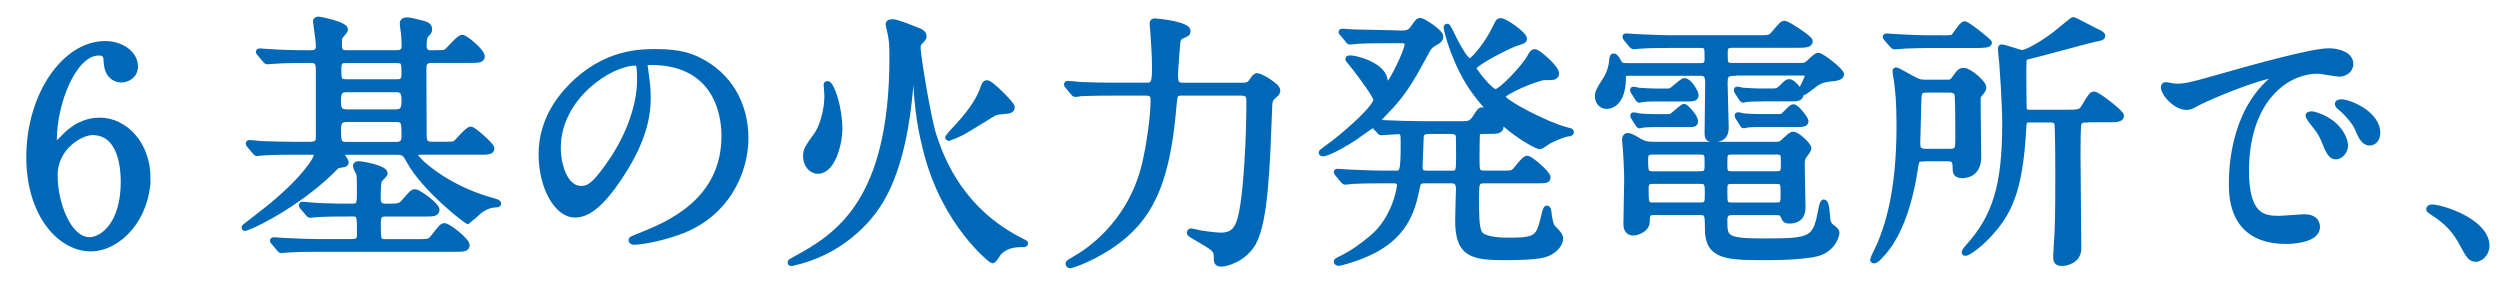
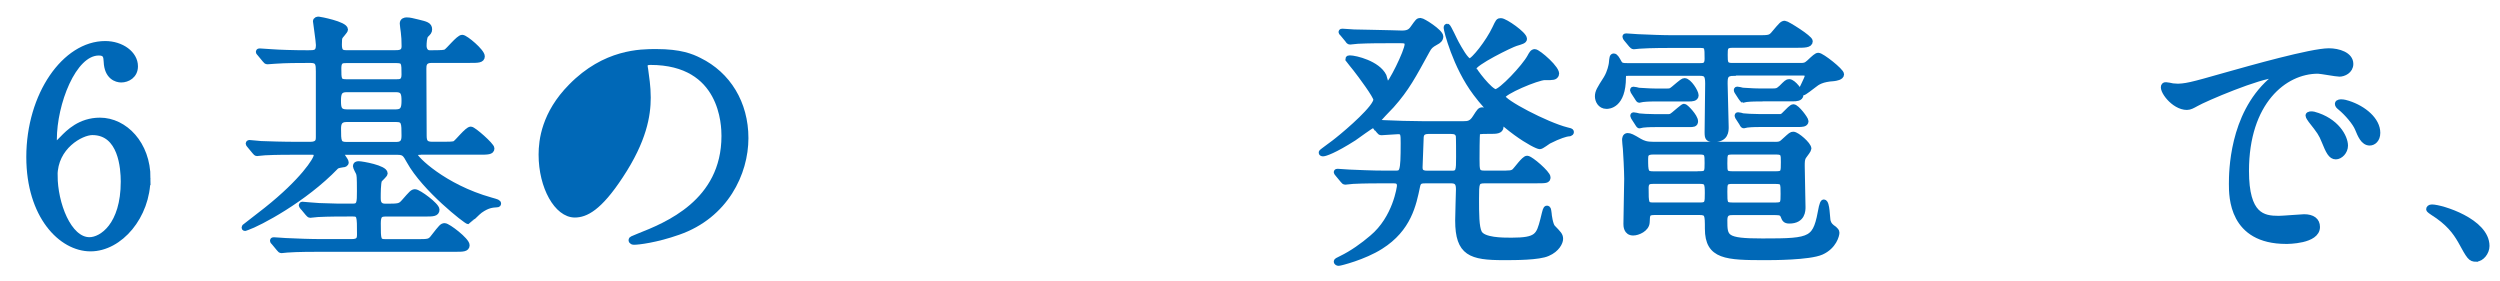
<svg xmlns="http://www.w3.org/2000/svg" id="b" width="356" height="40" viewBox="0 0 356 40">
  <defs>
    <style>.d{fill:#0068b7;stroke:#0068b7;stroke-miterlimit:10;stroke-width:.81px;}.e{fill:none;}</style>
  </defs>
  <g id="c">
    <g>
      <path class="d" d="m21.02,25.36c0,5.43-3.95,10.03-8.13,10.03s-8.74-4.67-8.74-13.03c0-8.85,5.09-16.11,10.83-16.11,2.32,0,4.26,1.41,4.26,3.19,0,1.33-1.1,1.9-1.98,1.9-.68,0-2.01-.42-2.09-2.55-.04-.76-.11-1.29-1.1-1.29-3.65,0-6.38,7.29-6.38,12.35,0,.15,0,.76.27.76.11,0,.19-.11.95-.87.84-.87,2.51-2.58,5.32-2.58,3.53,0,6.8,3.34,6.8,8.21Zm-13.22-.34c0,3.91,1.94,9.16,4.94,9.16,1.75,0,4.86-2.09,4.86-8.32,0-1.9-.34-7.03-4.45-7.03-1.6,0-5.36,2.05-5.36,6.19Z" />
      <path class="d" d="m59.82,21.64c-.23,0-.76,0-.76.42,0,.49,4.07,4.56,10.83,6.46.95.27,1.06.3,1.06.49,0,.11-.15.11-.23.11-.61.04-1.29.08-2.36.84-.3.19-1.63,1.56-1.67,1.56-.27,0-6.23-4.64-8.4-8.59-.57-1.03-.72-1.29-1.75-1.29h-7.86c-.11,0-.23,0-.23.11,0,.15.8,1.1.8,1.37,0,.23-.23.3-.42.3-.68.11-.8.15-.99.3-4.52,4.71-10.98,8.09-12.65,8.66-.23.11-.38.15-.38.04s.11-.19.19-.23c.53-.42,1.94-1.52,2.93-2.28,5.17-4.1,7.14-7.18,7.14-7.75,0-.53-.42-.53-.65-.53h-2.2c-1.1,0-2.96,0-4.48.08-.15,0-1.06.11-1.14.11-.11,0-.19-.08-.34-.27l-.72-.87c-.08-.08-.15-.19-.15-.23,0-.08.08-.11.11-.11.27,0,1.41.15,1.67.15,1.1.04,3.08.11,5.24.11h1.79c1.18,0,1.18-.68,1.18-1.06v-9.38c0-.99-.04-1.6-1.1-1.6h-.61c-1.1,0-2.96,0-4.48.11-.15,0-1.03.08-1.1.08-.15,0-.23-.08-.34-.23l-.72-.87c-.15-.19-.19-.19-.19-.27s.08-.08.15-.08c.23,0,1.41.11,1.67.11,1.06.08,3.04.15,5.21.15.95,0,1.52,0,1.52-1.14,0-.53-.42-3.27-.42-3.38,0-.23.23-.27.42-.27.08,0,3.76.68,3.76,1.44,0,.19-.68.87-.76,1.06-.08.19-.11.38-.11,1.1,0,1.03.38,1.18,1.06,1.18h6.88c.61,0,1.37,0,1.37-.95,0-1.06-.04-1.25-.11-2.01-.04-.19-.15-1.18-.15-1.25,0-.38.34-.46.57-.46.46,0,.84.11,1.63.3,1.1.27,1.6.38,1.6.99,0,.34-.15.46-.49.8-.27.27-.3,1.22-.3,1.56,0,.46.23,1.03.84,1.03,1.82,0,2.09-.04,2.32-.15.38-.19,1.82-2.05,2.32-2.05.46,0,2.81,1.98,2.81,2.66,0,.53-.57.53-1.71.53h-5.47c-1.14,0-1.14.76-1.14,1.25,0,1.37.04,7.98.04,9.5,0,.91.23,1.29,1.22,1.29h1.18c1.06,0,1.71,0,2.01-.11.38-.19,1.79-2.05,2.28-2.05.38,0,2.96,2.28,2.96,2.7,0,.49-.53.49-1.79.49h-8.36Zm-16.72,7.83c-.08-.11-.15-.19-.15-.23,0-.08.04-.11.11-.11.15,0,2.01.19,2.39.19,2.77.11,2.89.08,4.83.08.95,0,.95-.61.95-2.17,0-2.13-.04-2.32-.15-2.62-.08-.15-.42-.8-.42-.95,0-.23.15-.3.42-.3.46,0,3.72.57,3.72,1.33,0,.19-.72.8-.8.95-.19.42-.19,1.98-.19,2.55,0,.38,0,1.22,1.03,1.22,1.94,0,2.13,0,2.7-.65,1.1-1.25,1.22-1.41,1.56-1.41.49,0,3.08,1.9,3.08,2.51,0,.57-.57.57-1.67.57h-5.59c-.8,0-1.1.23-1.1,1.37,0,2.39,0,2.66,1.1,2.66h4.41c1.71,0,1.9,0,2.43-.72,1.1-1.41,1.22-1.56,1.56-1.56.46,0,3.15,2.05,3.15,2.74,0,.53-.57.53-1.67.53h-19.11c-.84,0-3.46,0-4.79.11-.11,0-.68.08-.8.08-.15,0-.23-.08-.34-.23l-.72-.87c-.11-.11-.19-.19-.19-.27s.08-.08.15-.08c.27,0,1.44.11,1.67.11,1.75.08,3.46.15,5.21.15h4.18c1.1,0,1.18-.46,1.18-1.1,0-2.62,0-2.93-1.03-2.93-1.56,0-3.42,0-4.94.08-.11,0-1.03.11-1.1.11-.11,0-.19-.11-.34-.27l-.72-.87Zm13.3-13.49c1.03,0,1.18-.61,1.18-1.63s-.11-1.63-1.18-1.63h-7.03c-1.06,0-1.22.57-1.22,1.63s.11,1.63,1.22,1.63h7.03Zm.04,4.64c1.06,0,1.14-.68,1.14-1.33,0-1.75,0-2.32-1.14-2.32h-7.1c-1.06,0-1.18.68-1.18,1.37,0,1.75,0,2.28,1.18,2.28h7.1Zm.04-8.93c.49,0,1.1,0,1.1-1.06,0-1.67,0-2.05-1.1-2.05h-7.18c-.53,0-1.1,0-1.1,1.1,0,1.63,0,2.01,1.1,2.01h7.18Z" />
-       <path class="d" d="m91.8,9.37c0,.11.08.27.08.42.15,1.22.38,2.43.38,4.1,0,2.55-.57,6.08-3.91,11.13-3.04,4.64-4.98,5.55-6.5,5.55-2.51,0-4.75-3.91-4.75-8.55,0-2.01.42-5.85,4.22-9.69,4.83-4.94,9.92-4.94,12.12-4.94,3.46,0,5.05.68,6.12,1.22,4.1,2.01,6.61,6.08,6.61,11.06s-2.85,11.02-9.57,13.37c-3.23,1.14-5.74,1.41-6.31,1.41-.15,0-.38-.04-.38-.27,0-.11.08-.15,1.03-.53,3.95-1.56,12.2-4.83,12.2-14.29,0-1.48-.15-10.52-10.52-10.52-.76,0-.8.3-.8.53Zm-12.35,11.66c0,2.47.99,5.85,3.31,5.85,1.1,0,2.01-.46,4.64-4.41,2.01-3.08,3.72-7.29,3.72-11.06,0-2.28-.15-2.47-.65-2.47-3.61,0-11.02,4.9-11.02,12.08Z" />
-       <path class="d" d="m133.04,19.55c1.14,3.5,4.03,10.6,12.42,14.78.46.23.53.27.53.34,0,.11-.15.11-.19.11-1.37,0-2.43.11-3.5,1.1-.19.19-.76,1.22-.99,1.22-.04,0-6.8-5.09-9.46-15.77-1.14-4.48-1.29-7.33-1.52-11.74-.04-.27-.08-1.22-.27-1.22s-.19.27-.19.46c-.76,16.53-5.05,21.31-7.98,23.97-3.08,2.81-6.46,4.07-8.85,4.6-.04.04-.3.08-.34.08-.11,0-.15-.04-.15-.08,0-.11.04-.15.68-.49,5.97-3.23,13.83-8.09,13.83-28.72,0-2.09-.08-2.47-.27-3.5-.04-.19-.27-1.06-.27-1.25,0-.27.38-.3.57-.3.53,0,2.01.57,3.69,1.25.23.08.76.3.76.8,0,.19-.04.27-.57.8-.27.27-.27.42-.27.95.04,1.18,1.44,9.95,2.32,12.61Zm-16.57,4.79c-.99,0-1.71-.95-1.71-2.13,0-.84.23-1.18,1.6-3.08.72-1.03,1.44-3.38,1.44-5.51,0-.27-.11-1.33-.11-1.56,0-.08.04-.11.15-.11.49,0,1.71,3.08,1.71,6.57,0,1.48-.84,5.81-3.08,5.81Zm20.33-5.4c-.19.08-1.56.72-1.63.72-.11,0-.19-.08-.19-.15,0-.04,1.22-1.33,1.41-1.52,2.28-2.51,3.08-3.99,3.57-5.32.23-.65.3-.84.61-.84.53,0,3.53,3.04,3.53,3.42,0,.49-.53.53-.99.57-1.03.08-1.41.19-1.56.27-.84.49-3.88,2.43-4.75,2.85Z" />
-       <path class="d" d="m168.44,13.2c-1.18,0-1.18.27-1.33,2.09-.84,9.65-2.81,15.05-7.75,18.85-3.31,2.55-6.73,3.65-6.95,3.65-.15,0-.27-.08-.27-.23s.08-.19.87-.65c1.75-.99,7.86-4.83,9.99-13.41.61-2.55,1.25-6.8,1.25-9.23,0-.46-.04-1.06-1.06-1.06h-4.48c-3.31,0-4.41.08-4.79.08-.11.04-.68.11-.8.11-.15,0-.19-.11-.34-.27l-.72-.87c-.15-.15-.15-.19-.15-.23,0-.08.04-.11.11-.11.27,0,1.44.11,1.67.15,1.86.08,3.42.11,5.21.11h4.33c1.1,0,1.22-.38,1.22-2.77,0-1.44-.19-4.33-.23-4.75,0-.19-.11-1.06-.11-1.25,0-.34.08-.38.38-.38.38,0,4.64.46,4.64,1.37,0,.34-.08.38-.87.72-.46.23-.57.57-.61,1.18-.04.65-.3,3.57-.3,4.18,0,1.22.04,1.71,1.18,1.71h8.32c.68,0,1.03-.08,1.37-.57.46-.68.57-.8.8-.8.46,0,2.89,1.41,2.89,2.05,0,.34-.15.46-.68.91-.34.27-.46.76-.46,1.14-.34,8.74-.57,16.57-2.32,19.68-1.33,2.32-3.88,2.96-4.52,2.96-.68,0-.68-.3-.68-.87,0-1.18-.27-1.33-2.89-2.85-.87-.49-.95-.57-.95-.72,0-.11.11-.19.23-.19s1.18.27,1.41.3c1.22.19,2.32.3,2.77.3,2.09,0,2.74-1.14,3.23-4.52.38-2.43.84-8.62.84-14.36,0-.91,0-1.44-1.22-1.44h-8.21Z" />
+       <path class="d" d="m91.8,9.37c0,.11.08.27.08.42.15,1.22.38,2.43.38,4.1,0,2.55-.57,6.08-3.91,11.13-3.04,4.64-4.98,5.55-6.5,5.55-2.51,0-4.75-3.91-4.75-8.55,0-2.01.42-5.85,4.22-9.69,4.83-4.94,9.92-4.94,12.12-4.94,3.46,0,5.05.68,6.12,1.22,4.1,2.01,6.61,6.08,6.61,11.06s-2.85,11.02-9.57,13.37c-3.23,1.14-5.74,1.41-6.31,1.41-.15,0-.38-.04-.38-.27,0-.11.08-.15,1.03-.53,3.95-1.56,12.2-4.83,12.2-14.29,0-1.48-.15-10.52-10.52-10.52-.76,0-.8.3-.8.53Zm-12.35,11.66Z" />
      <path class="d" d="m195.86,18.03c-.08-.11-.19-.19-.38-.19-.23,0-2.24,1.52-2.7,1.82-2.81,1.79-4.1,2.2-4.37,2.2-.15,0-.23-.04-.23-.15,0-.08,1.94-1.44,2.28-1.75,1.67-1.33,5.51-4.67,5.51-5.78,0-.53-2.24-3.53-2.93-4.41-.27-.34-.84-1.03-1.06-1.33,0-.15.11-.15.23-.15.8,0,3.95.76,4.83,2.55.08.19.3,1.33.53,1.33.42,0,2.85-4.86,2.85-5.85,0-.57-.53-.57-.95-.57h-1.63c-1.1,0-2.96,0-4.48.08-.11,0-1.03.11-1.1.11-.15,0-.23-.08-.34-.27l-.72-.87c-.15-.15-.19-.19-.19-.23,0-.08.08-.08.15-.08.23,0,1.41.11,1.67.11,1.1.04,3.04.04,5.21.11l1.41.04c.99.04,1.41-.19,1.79-.76.68-.95.72-1.03,1.03-1.03.34,0,2.85,1.6,2.85,2.24,0,.38-.27.61-.65.8-.76.42-.95.61-1.29,1.25-1.94,3.53-2.89,5.36-5.02,7.75-.34.34-2.05,2.13-2.05,2.24,0,.23.38.23.87.27,1.52.08,4.07.15,5.51.15h5.93c.61,0,1.14-.04,1.67-.91.61-.95.68-1.06.99-1.06.61,0,2.62,1.82,2.62,2.36,0,.61-.68.61-1.52.61-1.52,0-1.71,0-1.82.34-.08.19-.08,3.19-.08,3.65,0,1.63,0,2.05,1.1,2.05h2.05c1.67,0,1.86,0,2.24-.3.27-.23,1.37-1.82,1.79-1.82.49,0,2.93,2.13,2.93,2.66,0,.46-.19.46-1.86.46h-7.1c-1.22,0-1.22.38-1.22,2.55s0,4.1.42,4.9c.57,1.1,3.31,1.1,4.6,1.1,3.69,0,3.91-.65,4.52-3,.34-1.41.38-1.56.53-1.56.19,0,.19.15.27.72,0,.19.19,1.6.53,1.98.87.91,1.1,1.1,1.1,1.63,0,.46-.46,1.48-1.79,2.05-1.25.57-4.6.57-6.27.57-4.64,0-6.5-.57-6.5-5.24,0-.72.11-4.14.11-4.41,0-.65-.08-1.29-1.06-1.29h-3.61c-.72,0-1.1.04-1.25.84-.53,2.55-1.22,6.04-5.21,8.55-2.39,1.52-5.78,2.36-5.97,2.36-.15,0-.3-.08-.3-.19s.08-.15.72-.46c1.48-.72,3.04-1.82,4.33-2.93,3.38-2.81,3.95-7.29,3.95-7.41,0-.76-.57-.76-.95-.76h-1.22c-1.06,0-2.96,0-4.48.08-.11,0-1.03.11-1.1.11-.15,0-.23-.08-.34-.23l-.72-.87c-.15-.19-.19-.23-.19-.27,0-.08.08-.08.15-.08.23,0,1.41.11,1.67.11,1.1.04,3.04.15,5.21.15h1.25c1.1,0,1.25-.04,1.25-4.33,0-1.22,0-1.67-.76-1.67-.34,0-2.13.15-2.39.15-.15,0-.23-.08-.34-.23l-.49-.61Zm10.83,6.69c1.06,0,1.06-.42,1.06-2.36,0-.46,0-2.81-.04-3.04-.15-.53-.53-.65-1.1-.65h-3.19c-.99,0-1.1.53-1.1,1.1,0,.65-.15,3.46-.15,4.03,0,.49.11.91,1.06.91h3.46Zm13.3-13.72c-1.06,0-6.04,2.09-6.04,2.77,0,.76,6.27,4.03,9.12,4.75.49.11.65.15.65.27,0,.23-.3.23-.42.23-.3.04-1.22.27-2.77,1.06-.15.08-1.03.76-1.25.76-.57,0-5.47-2.66-9.12-7.56-2.93-3.88-4.18-9.04-4.18-9.31,0-.08,0-.19.11-.19.15,0,1.06,2.05,1.29,2.43.38.68,1.37,2.51,1.9,2.51.57,0,2.7-2.74,3.61-4.67.49-1.03.49-1.06.84-1.06.57,0,3.31,1.9,3.31,2.55,0,.27-.42.38-1.18.61-.68.19-6.04,2.81-6.04,3.57,0,.27,2.36,3.38,3.15,3.38s4.14-3.57,4.9-4.98c.23-.42.38-.72.68-.72.46,0,3.38,2.51,3.04,3.23-.19.38-.38.38-1.6.38Z" />
      <path class="d" d="m246.9,10.39c-1.25,0-1.29.57-1.29,1.52s.15,5.32.15,6.19c0,.53,0,1.75-1.71,1.71-.8,0-.91-.11-.91-.99,0-1.1.08-5.93.08-6.91,0-1.22-.23-1.52-1.18-1.52h-10.07c-.57,0-.84,0-.84.61,0,4.1-2.13,4.1-2.36,4.1-.91,0-1.25-.84-1.25-1.37,0-.65.27-1.06,1.22-2.55.57-.95.72-1.9.76-2.13.08-.91.11-1.03.3-1.03.23,0,.42.34.76.95.23.42.65.42,1.14.42h10.45c.42,0,.99,0,.99-.99,0-1.75,0-1.98-1.06-1.98h-3.8c-3.34,0-4.37.08-4.83.11-.11,0-.68.08-.8.08s-.23-.11-.34-.23l-.72-.87q-.15-.19-.15-.27c0-.08.04-.08.11-.08.27,0,1.44.11,1.67.11,1.86.08,3.42.15,5.21.15h11.78c1.71,0,1.9,0,2.43-.65,1.06-1.25,1.18-1.41,1.52-1.41.27,0,3.57,2.05,3.57,2.51,0,.53-.76.53-2.05.53h-9c-1.06,0-1.06.46-1.06,1.41,0,1.1,0,1.56,1.03,1.56h9.65c.57,0,.84,0,1.33-.46.72-.68,1.06-.99,1.29-.99.49,0,3.27,2.2,3.27,2.66,0,.42-.76.53-1.06.57-1.71.11-2.32.53-2.89.99-.27.19-1.33,1.06-1.56,1.06-.11,0-.19-.08-.19-.19,0-.27.91-1.82.91-2.2,0-.46-.46-.46-.76-.46h-9.73Zm5.66,10.22c.99,0,1.06-.08,1.67-.65.8-.72.87-.8,1.14-.8.49,0,2.17,1.44,2.17,2.01,0,.15-.42.72-.68,1.06-.27.38-.27.8-.27,1.41,0,.91.11,5.02.11,5.85,0,.46,0,1.94-1.9,1.94-.61,0-.68-.27-.84-.68-.19-.42-.38-.53-1.25-.53h-5.89c-.57,0-1.25,0-1.25,1.1,0,2.51,0,3.04,5.4,3.04,7.26,0,7.56-.15,8.44-4.9.08-.34.19-.65.3-.65.46,0,.46,2.32.57,2.7.15.53.42.76.91,1.1.19.19.34.3.34.53,0,.34-.38,1.94-2.17,2.74-1.71.76-7.03.76-7.94.76-5.58,0-8.24-.08-8.24-4.07,0-2.01,0-2.36-1.22-2.36h-6.27c-1.14,0-1.14.27-1.18,1.44-.04.95-1.29,1.48-1.94,1.48-.99,0-.99-.99-.99-1.25,0-.99.11-5.51.11-6.42,0-1.03-.15-3.95-.19-4.29-.04-.42-.11-1.03-.11-1.25,0-.19.04-.57.38-.57s.65.15,1.67.76c.53.3.99.49,2.05.49h17.06Zm-15.27-7.6c.53,0,.61,0,1.03-.34,1.22-1.03,1.37-1.14,1.56-1.14.61,0,1.6,1.56,1.6,2.05,0,.46-.61.46-.91.46h-4.56c-.53,0-1.37,0-2.05.08-.11,0-.49.11-.53.11-.08,0-.23-.27-.3-.38l-.42-.65c-.08-.11-.19-.3-.19-.34,0-.08,0-.11.08-.11.11,0,.65.11.76.15.3,0,1.41.11,2.39.11h1.56Zm.04,3.65c.53,0,.61,0,1.03-.34.27-.23,1.33-1.14,1.44-1.14.23,0,1.6,1.44,1.6,2.09,0,.42-.3.42-.8.42h-4.6c-.49,0-1.37,0-2.05.08-.08,0-.46.11-.49.11-.08,0-.23-.27-.3-.38l-.42-.65s-.19-.3-.19-.34c0-.08,0-.11.08-.11.11,0,.65.11.76.15.3.04,1.37.11,2.39.11h1.56Zm4.75,8.13c1.06,0,1.06-.38,1.06-1.56,0-1.25,0-1.63-1.06-1.63h-6.69c-1.03,0-1.1.46-1.1,1.03,0,1.86.04,2.17,1.14,2.17h6.65Zm-6.69.99c-.49,0-1.03.04-1.03.95,0,2.24,0,2.51,1.06,2.51h6.69c1.06,0,1.06-.38,1.06-1.75s-.08-1.71-1.06-1.71h-6.73Zm17.55-.99c1.06,0,1.06-.3,1.06-1.71,0-1.1,0-1.48-1.06-1.48h-6.31c-1.06,0-1.06.34-1.06,1.67,0,1.18,0,1.52,1.06,1.52h6.31Zm-6.27.99c-1.1,0-1.1.38-1.1,1.52,0,1.67,0,1.94,1.1,1.94h6.23c1.06,0,1.06-.34,1.06-1.63,0-1.56,0-1.82-1.06-1.82h-6.23Zm4.07-11.74c-.49,0-1.33,0-2.05.08-.08,0-.46.11-.49.11s-.27-.34-.3-.38l-.49-.76s-.11-.15-.11-.27c0-.04,0-.08.08-.08.11,0,.65.11.76.15.3,0,1.37.11,2.39.11h1.82c.61,0,.8,0,1.33-.49.72-.72.84-.84,1.1-.84.57,0,1.63,1.41,1.63,1.82,0,.53-.72.53-.99.53h-4.67Zm2.55,2.62c.42,0,.57-.04.95-.46.46-.46.91-.95,1.14-.95.46,0,1.75,1.71,1.75,2.01,0,.42-.57.42-1.06.42h-5.21c-.49,0-1.37,0-2.05.08-.08,0-.46.11-.49.11-.11,0-.23-.23-.3-.38l-.42-.65c-.11-.15-.19-.3-.19-.34,0-.08,0-.11.08-.11.11,0,.65.11.72.15.34.04,1.41.11,2.43.11h2.66Z" />
-       <path class="d" d="m273.7,22.59c-.8,0-.84.3-1.06,1.82-.91,5.7-2.62,9.54-4.6,11.7-.68.76-.95.99-1.18.99-.04,0-.15,0-.15-.11,0-.15.84-1.82.99-2.17.95-2.36,2.77-6.99,2.77-16.91,0-3.61-.19-5.05-.38-6.5-.04-.19-.19-1.03-.19-1.22,0-.08,0-.19.11-.19.15,0,1.82.95,2.17,1.14.95.49,1.14.61,1.94.61h3.15c.38,0,.65,0,.99-.46.8-1.1.87-1.22,1.41-1.22.72,0,2.77,1.75,2.77,2.36,0,.3-.04.38-.65,1.1-.15.19-.15.3-.15,1.33,0,1.22.08,6.46.08,7.52,0,2.55-1.98,2.58-2.28,2.58-.91,0-.99-.38-.99-1.18,0-.53,0-1.22-1.06-1.22h-3.69Zm2.55-17.14c1.6,0,1.82-.08,1.98-.23.23-.27,1.18-1.79,1.52-1.79.38,0,3.5,2.47,3.5,2.66,0,.3-.76.34-1.98.34h-6.61c-1.06,0-2.24.04-3.31.08-.23,0-1.33.11-1.56.11-.15,0-.23-.08-.38-.27l-.76-.87c-.11-.15-.15-.19-.15-.23,0-.08.11-.08.15-.08.27,0,1.44.11,1.71.11,1.29.08,3.15.15,4.41.15h1.48Zm1.41,16.15c1.18,0,1.18-.49,1.18-1.9,0-.84,0-5.74-.11-6.27-.08-.49-.65-.65-1.06-.65h-3.34c-1.1,0-1.1.49-1.14,1.67,0,.95-.15,5.32-.15,6,0,.34,0,1.14,1.06,1.14h3.57Zm19.34-4.56c-.27,0-.76,0-.99.49-.15.27-.15,3.65-.15,4.29,0,2.13.11,11.63.11,13.56,0,1.75-1.79,2.09-2.32,2.09-.76,0-.87-.3-.87-.91,0-.34.15-2.85.19-3.38.11-2.62.11-5.7.11-8.32,0-.68,0-7.07-.15-7.37-.23-.46-.8-.46-.99-.46h-2.93c-.72,0-.84.19-.87,1.18-.49,9.08-2.09,12.23-5.17,15.46-1.52,1.56-2.81,2.36-3.08,2.36-.08,0-.15-.04-.15-.11,0-.15.42-.65.57-.8,3.8-4.26,5.21-8.62,5.21-17.52,0-2.93-.38-8.02-.42-8.62-.04-.3-.19-1.67-.19-1.98,0-.15,0-.27.11-.27.42,0,2.58.8,2.93.8.65,0,2.85-1.22,4.86-2.77.34-.27,2.32-1.94,2.43-1.94.08,0,2.54,1.29,3,1.52,1.03.49,1.14.57,1.14.76,0,.23-.15.27-1.25.49-.61.11-7.9,2.13-9.42,2.47-.3.08-.42.11-.49.3-.08.19-.08,2.17-.08,2.58,0,.61.04,3.46.04,4.03,0,.61,0,1.06.72,1.06h5.36c1.6,0,2.01,0,2.43-.65,1.06-1.75,1.18-1.94,1.52-1.94.49,0,3.84,2.62,3.84,3.04,0,.53-.76.53-2.05.53h-3Z" />
      <path class="d" d="m309.67,12.33c1.6,0,2.17-.15,7.37-1.63,3.38-.95,12.08-3.42,14.59-3.42,1.37,0,3.08.53,3.08,1.82,0,.99-.99,1.41-1.56,1.41-.49,0-2.66-.42-3.08-.42-4.82,0-10.22,4.45-10.22,14.25,0,6.38,2.39,6.8,4.64,6.8.57,0,3.27-.23,3.61-.23,1.18,0,1.86.49,1.86,1.41,0,2.01-4.18,2.01-4.41,2.01-7.75,0-7.75-6.34-7.75-8.13,0-1.67.04-9.73,5.51-14.63.15-.11.95-.72.95-.8s-.15-.08-.23-.08c-2.2,0-10.07,3.34-11.32,4.07-.49.27-.87.49-1.29.49-1.9,0-3.72-2.55-3.23-3.08.15-.19,1.25.15,1.48.15Zm24.28,8.4c0,.87-.72,1.56-1.33,1.56-.68,0-1.03-.72-1.63-2.2-.42-1.06-.68-1.41-1.9-2.96-.11-.15-.38-.53-.38-.68,0-.19.42-.23.76-.15,3.23.87,4.48,3.23,4.48,4.45Zm4.6-1.82c0,.99-.61,1.41-1.1,1.41-.91,0-1.33-1.1-1.71-2.01-.34-.84-1.48-2.2-2.51-3.04-.19-.15-.34-.3-.34-.49,0-.23.42-.23.53-.23.3,0,.72.11.95.19,2.24.72,4.18,2.36,4.18,4.18Z" />
      <path class="d" d="m352.61,36.87c-.8,0-.95-.27-2.2-2.55-.76-1.33-1.75-2.66-3.99-4.07-.11-.08-.53-.34-.53-.46s.11-.27.42-.27c1.33,0,7.79,1.98,7.79,5.51,0,.91-.76,1.82-1.48,1.82Z" />
      <rect class="e" width="356" height="40" />
    </g>
  </g>
</svg>